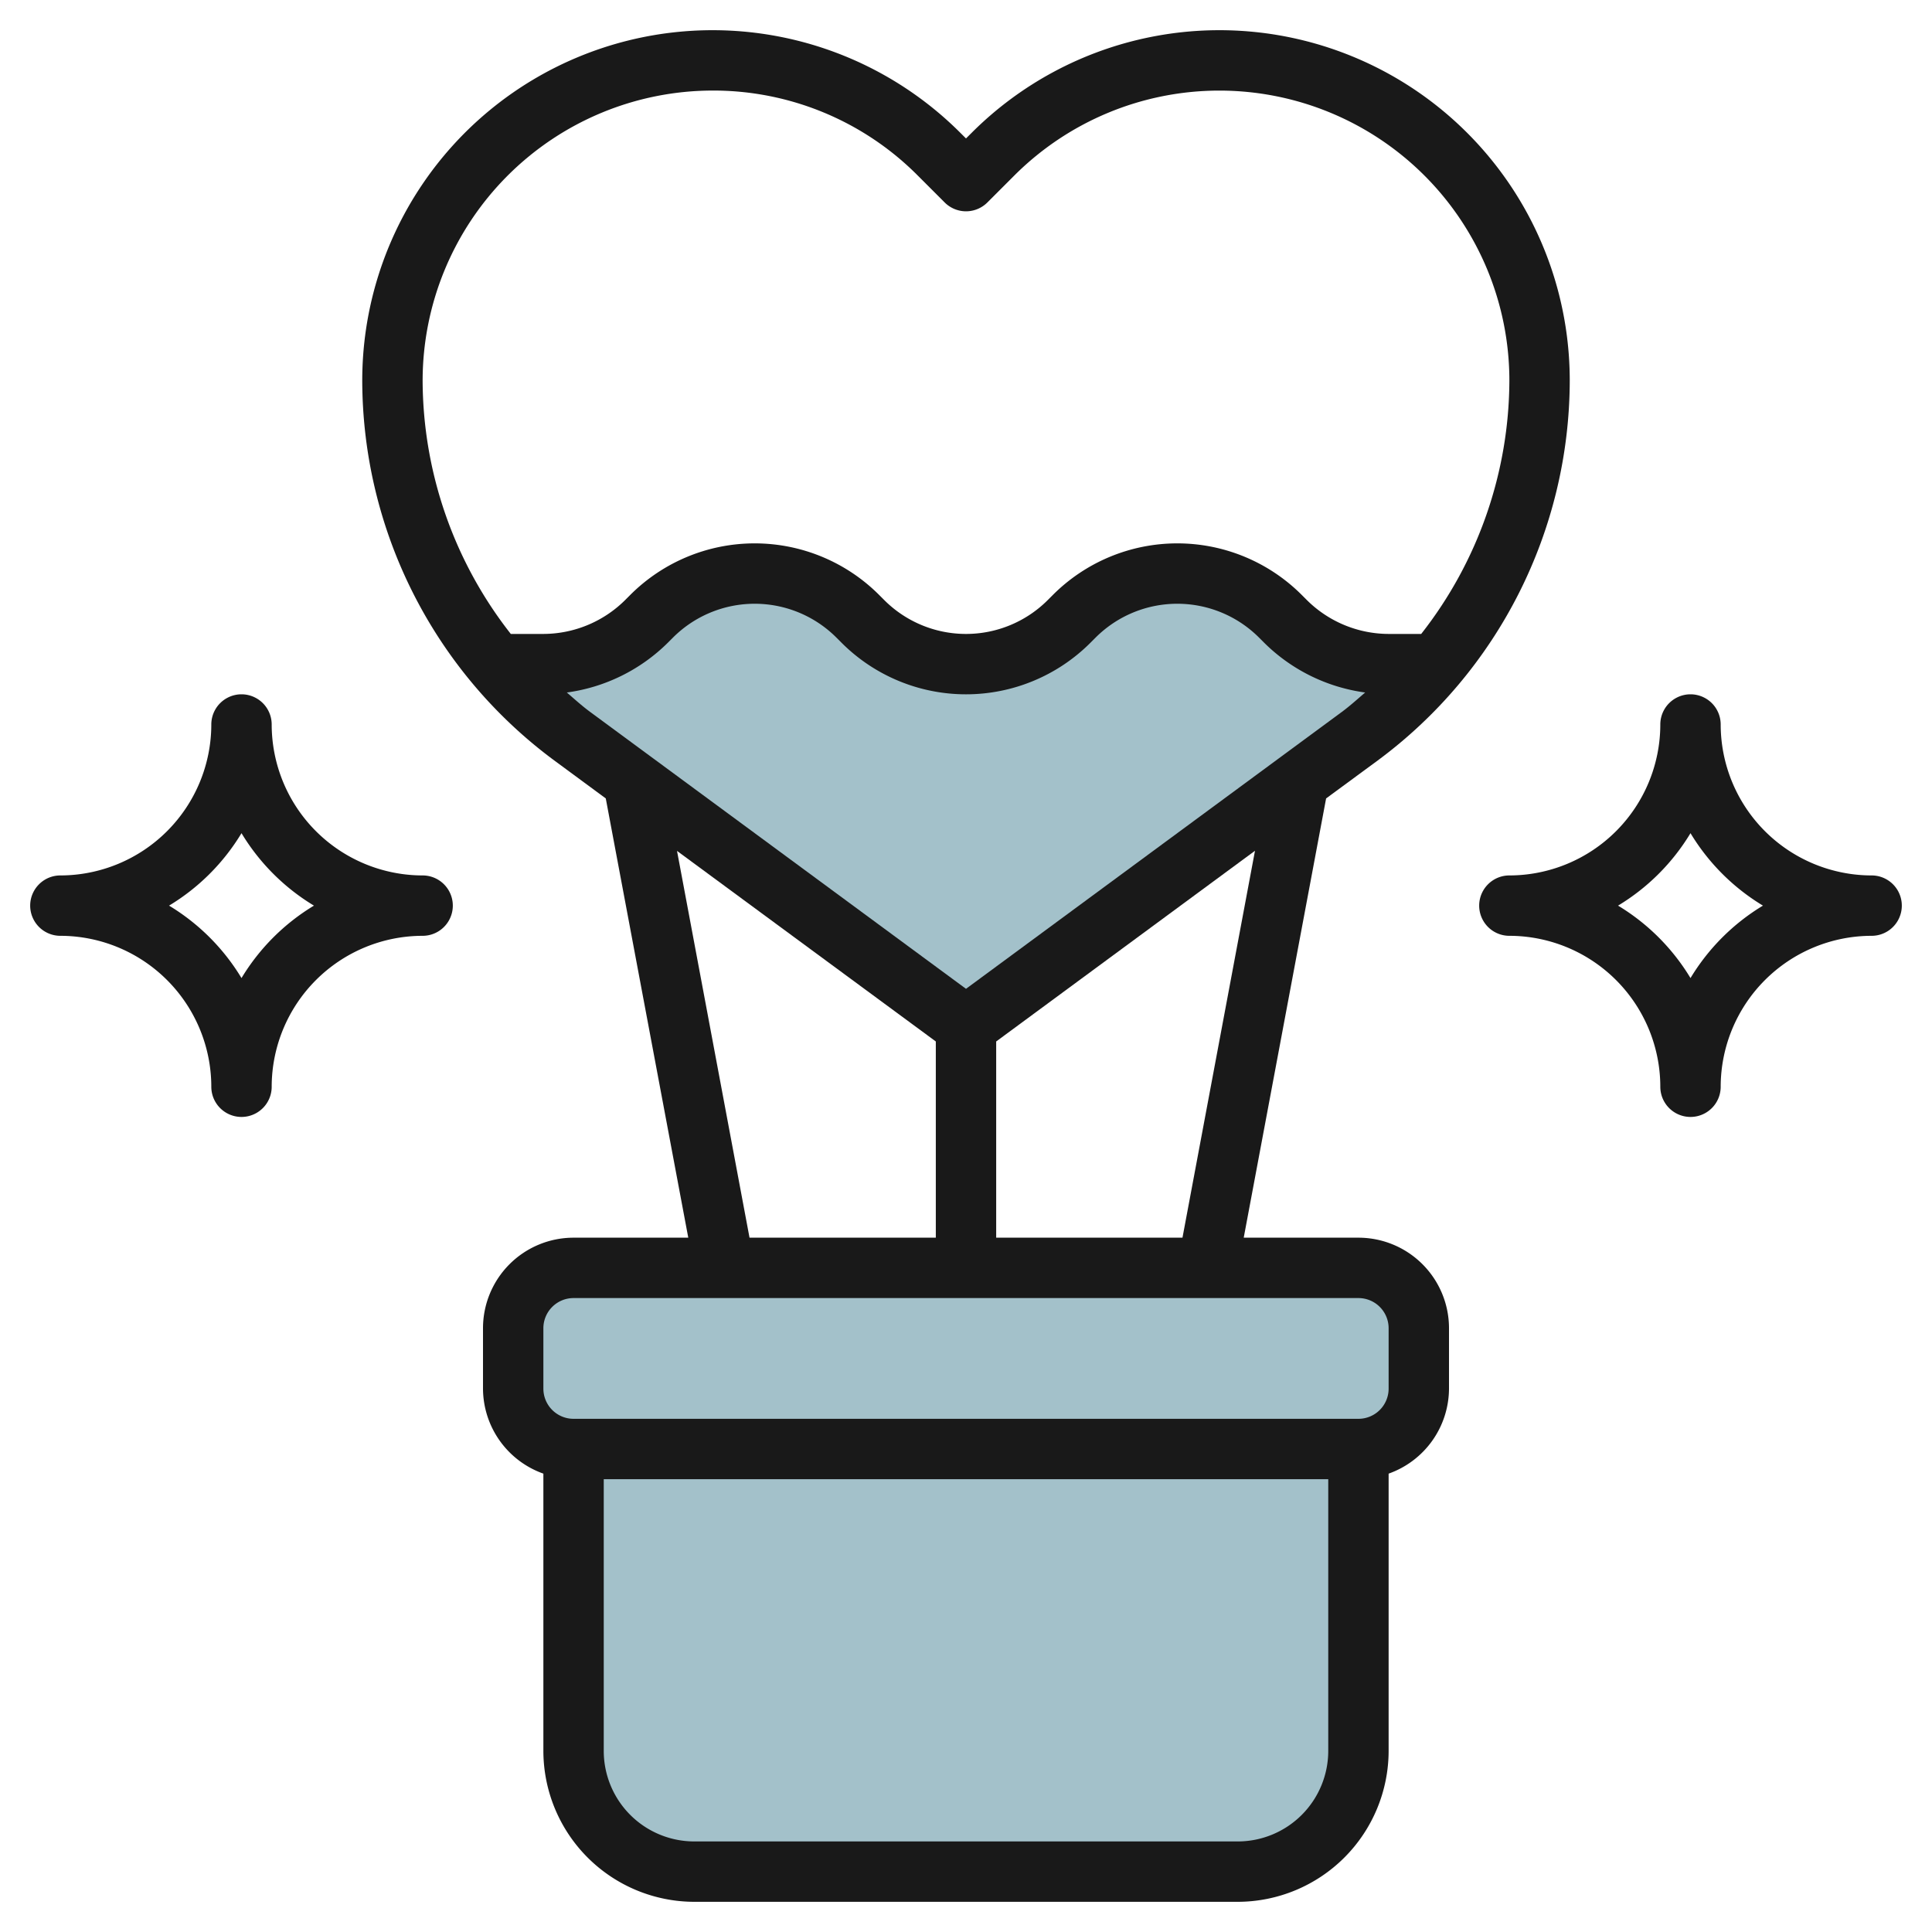
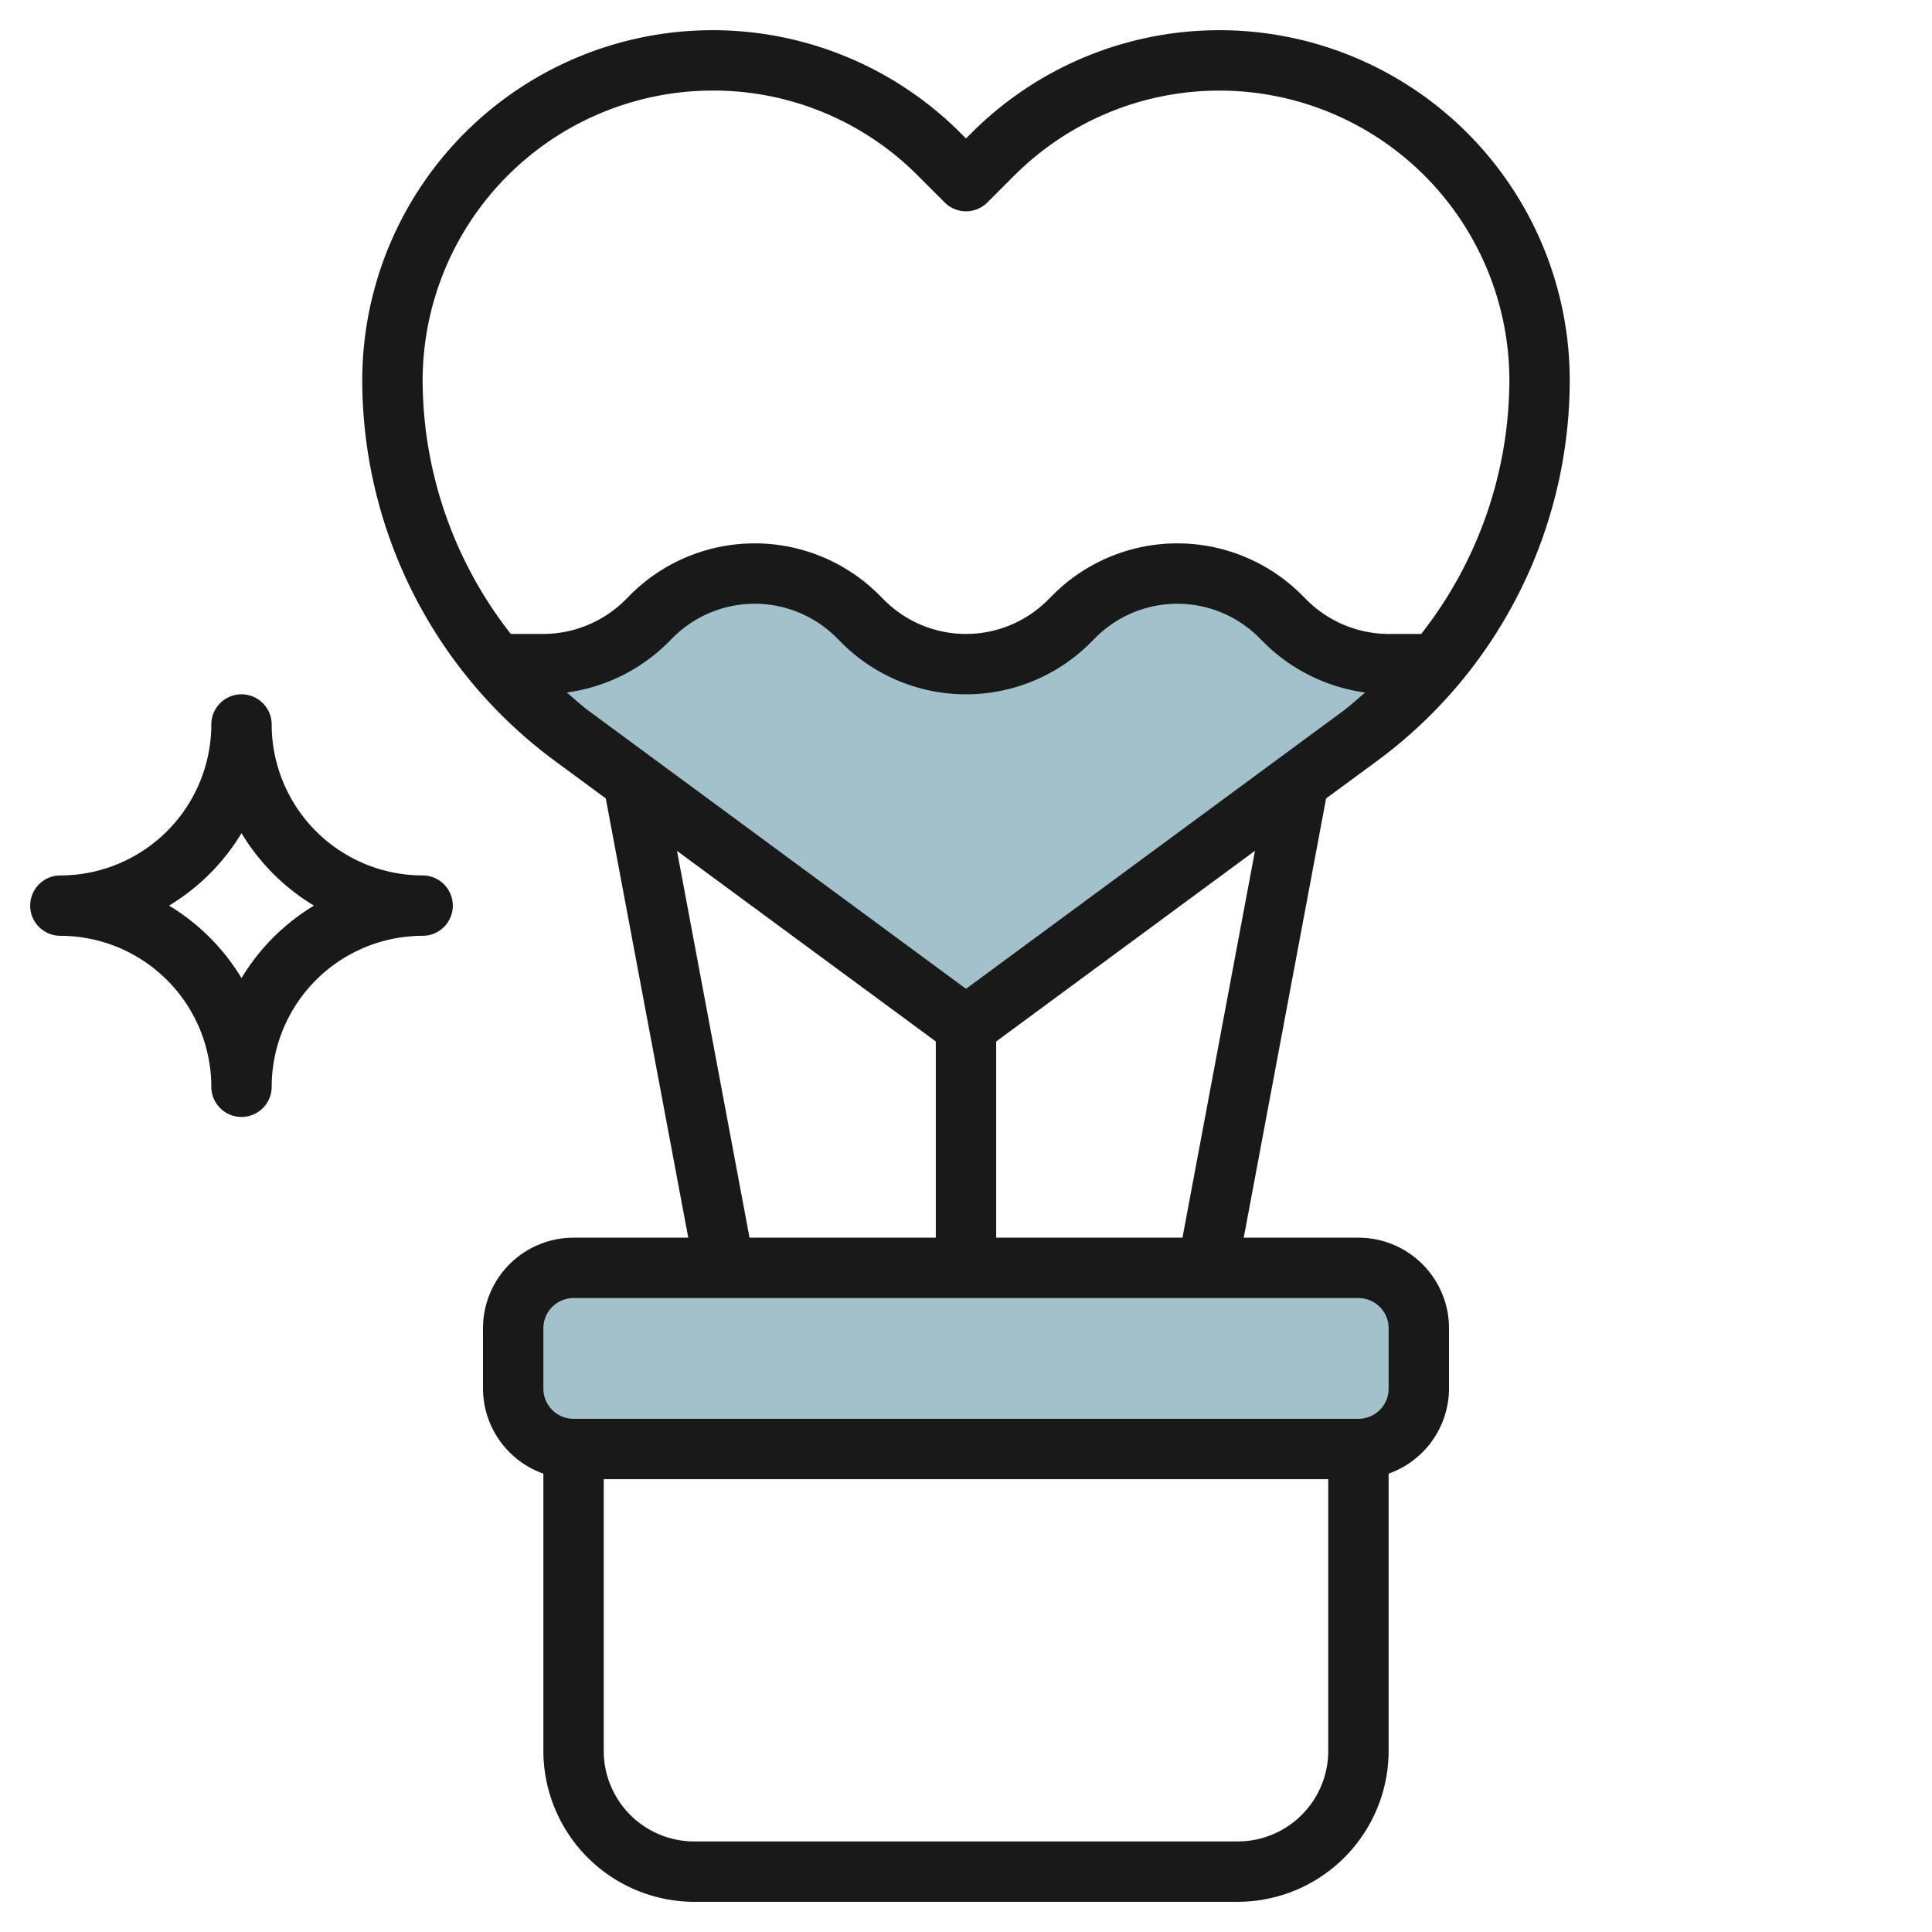
<svg xmlns="http://www.w3.org/2000/svg" id="Layer_3" data-name="Layer 3" viewBox="0 0 64 64" width="512" height="512">
  <path d="M47.586,22H46a4.828,4.828,0,0,1-3.414-1.414l-.172-.172A4.828,4.828,0,0,0,39,19h0a4.828,4.828,0,0,0-3.414,1.414l-.172.172A4.828,4.828,0,0,1,32,22h0a4.828,4.828,0,0,1-3.414-1.414l-.172-.172A4.828,4.828,0,0,0,25,19h0a4.828,4.828,0,0,0-3.414,1.414l-.172.172A4.828,4.828,0,0,1,18,22H16.413a14.639,14.639,0,0,0,2.539,2.385L32,34l13.048-9.614A14.6,14.6,0,0,0,47.586,22Z" style="fill:#a3c1ca" />
  <rect x="17" y="42" width="30" height="6" rx="2" style="fill:#a3c1ca" />
-   <path d="M19,48V58a4,4,0,0,0,4,4H41a4,4,0,0,0,4-4V48" style="fill:#a3c1ca" />
  <path d="M45.641,25.19A15.689,15.689,0,0,0,52,12.606,11.606,11.606,0,0,0,32.187,4.4L32,4.586,31.813,4.4A11.606,11.606,0,0,0,12,12.606,15.689,15.689,0,0,0,18.359,25.19l1.708,1.259L22.8,41H19a3,3,0,0,0-3,3v2a3,3,0,0,0,2,2.816V58a5.006,5.006,0,0,0,5,5H41a5.006,5.006,0,0,0,5-5V48.816A3,3,0,0,0,48,46V44a3,3,0,0,0-3-3H41.2l2.729-14.551ZM23.606,3A9.544,9.544,0,0,1,30.4,5.813l.894.894a1,1,0,0,0,1.414,0l.894-.894A9.607,9.607,0,0,1,50,12.606,13.663,13.663,0,0,1,47.079,21H46a3.857,3.857,0,0,1-2.707-1.121l-.172-.172a5.828,5.828,0,0,0-8.242,0l-.172.172a3.829,3.829,0,0,1-5.414,0l-.172-.172a5.828,5.828,0,0,0-8.242,0l-.172.172A3.857,3.857,0,0,1,18,21H16.921A13.663,13.663,0,0,1,14,12.606,9.618,9.618,0,0,1,23.606,3ZM18.777,22.94a5.87,5.87,0,0,0,3.344-1.647l.172-.172a3.829,3.829,0,0,1,5.414,0l.172.172a5.828,5.828,0,0,0,8.242,0l.172-.172a3.829,3.829,0,0,1,5.414,0l.172.172a5.87,5.87,0,0,0,3.344,1.647c-.253.217-.5.441-.768.64L32,32.756,19.545,23.58C19.275,23.381,19.03,23.157,18.777,22.94Zm3.65,5.247L31,34.5V41H24.829ZM41,61H23a3,3,0,0,1-3-3V49H44v9A3,3,0,0,1,41,61Zm5-17v2a1,1,0,0,1-1,1H19a1,1,0,0,1-1-1V44a1,1,0,0,1,1-1H45A1,1,0,0,1,46,44Zm-6.829-3H33V34.5l8.573-6.317Z" style="fill:#191919" />
  <path d="M9,24a1,1,0,0,0-2,0,5.006,5.006,0,0,1-5,5,1,1,0,0,0,0,2,5.006,5.006,0,0,1,5,5,1,1,0,0,0,2,0,5.006,5.006,0,0,1,5-5,1,1,0,0,0,0-2A5.006,5.006,0,0,1,9,24ZM8,32.4A7.066,7.066,0,0,0,5.6,30,7.066,7.066,0,0,0,8,27.6,7.066,7.066,0,0,0,10.4,30,7.066,7.066,0,0,0,8,32.4Z" style="fill:#191919" />
-   <path d="M62,29a5.006,5.006,0,0,1-5-5,1,1,0,0,0-2,0,5.006,5.006,0,0,1-5,5,1,1,0,0,0,0,2,5.006,5.006,0,0,1,5,5,1,1,0,0,0,2,0,5.006,5.006,0,0,1,5-5,1,1,0,0,0,0-2Zm-6,3.4A7.066,7.066,0,0,0,53.6,30,7.066,7.066,0,0,0,56,27.6,7.066,7.066,0,0,0,58.4,30,7.066,7.066,0,0,0,56,32.4Z" style="fill:#191919" />
</svg>